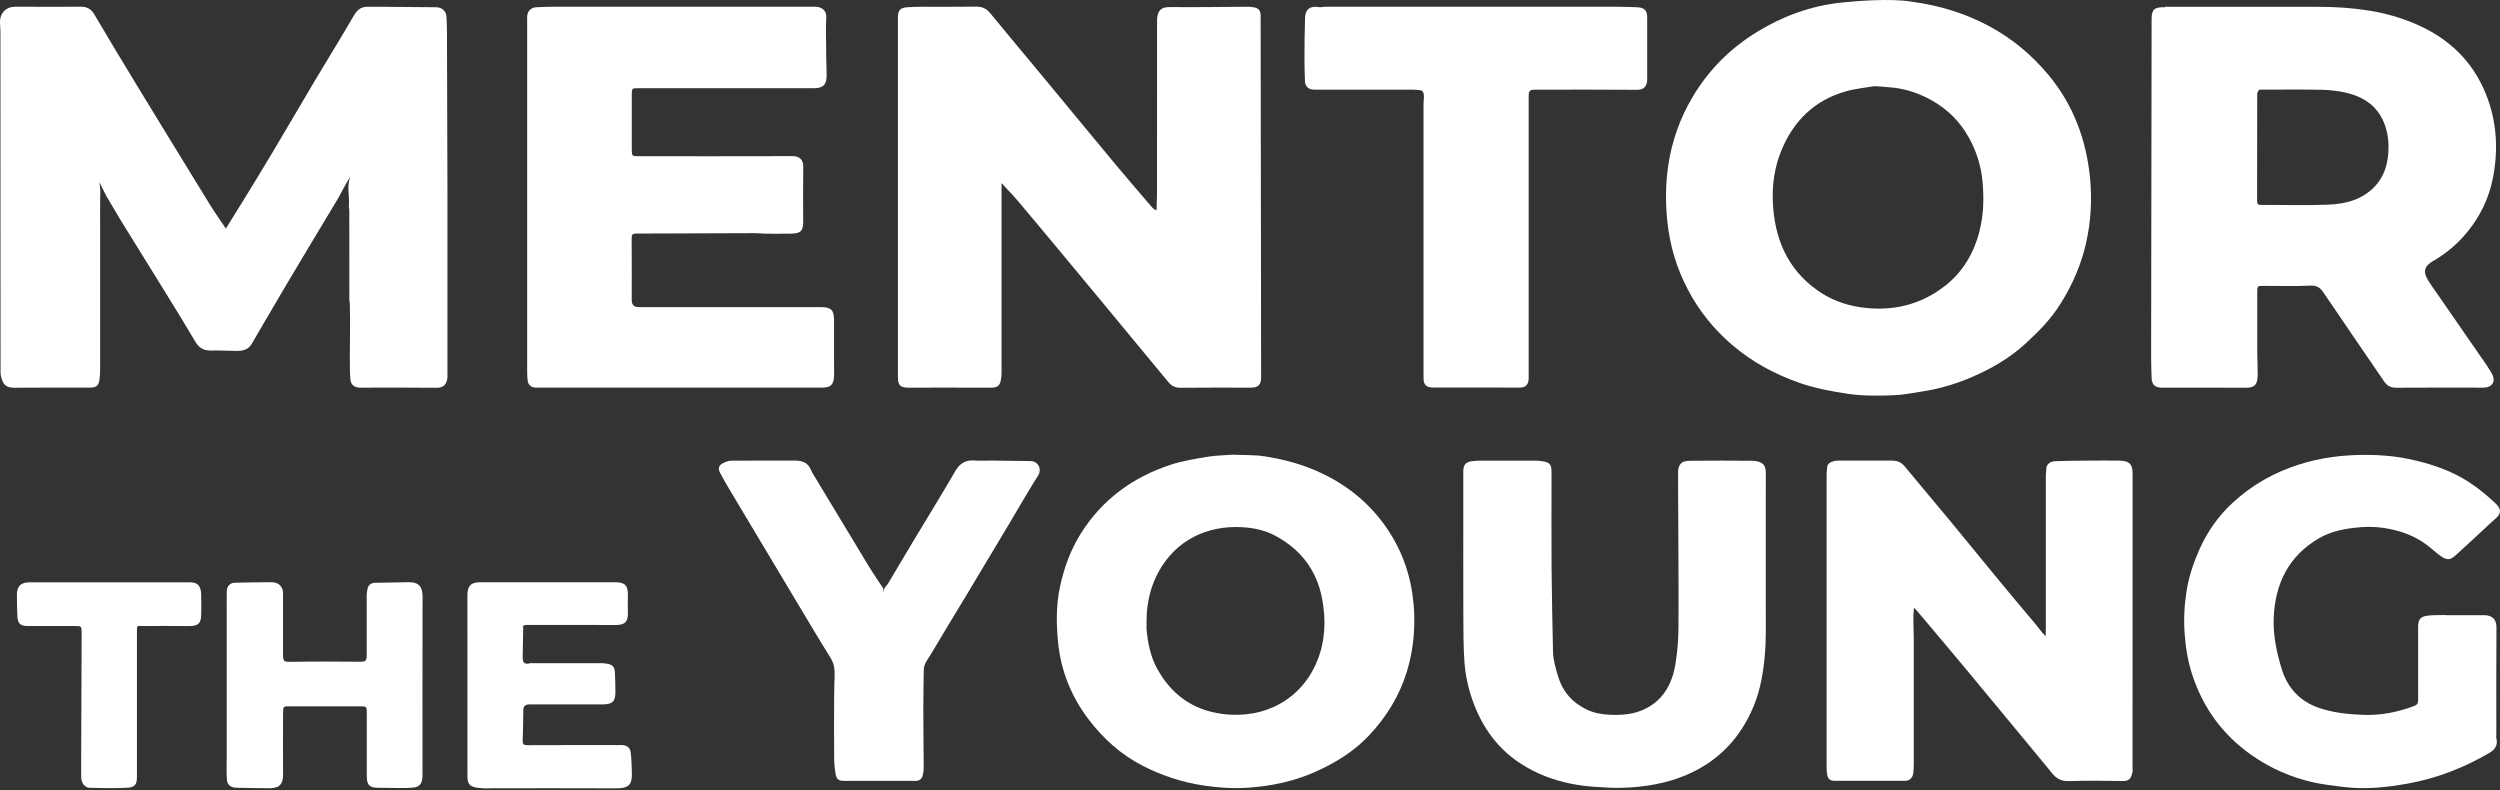
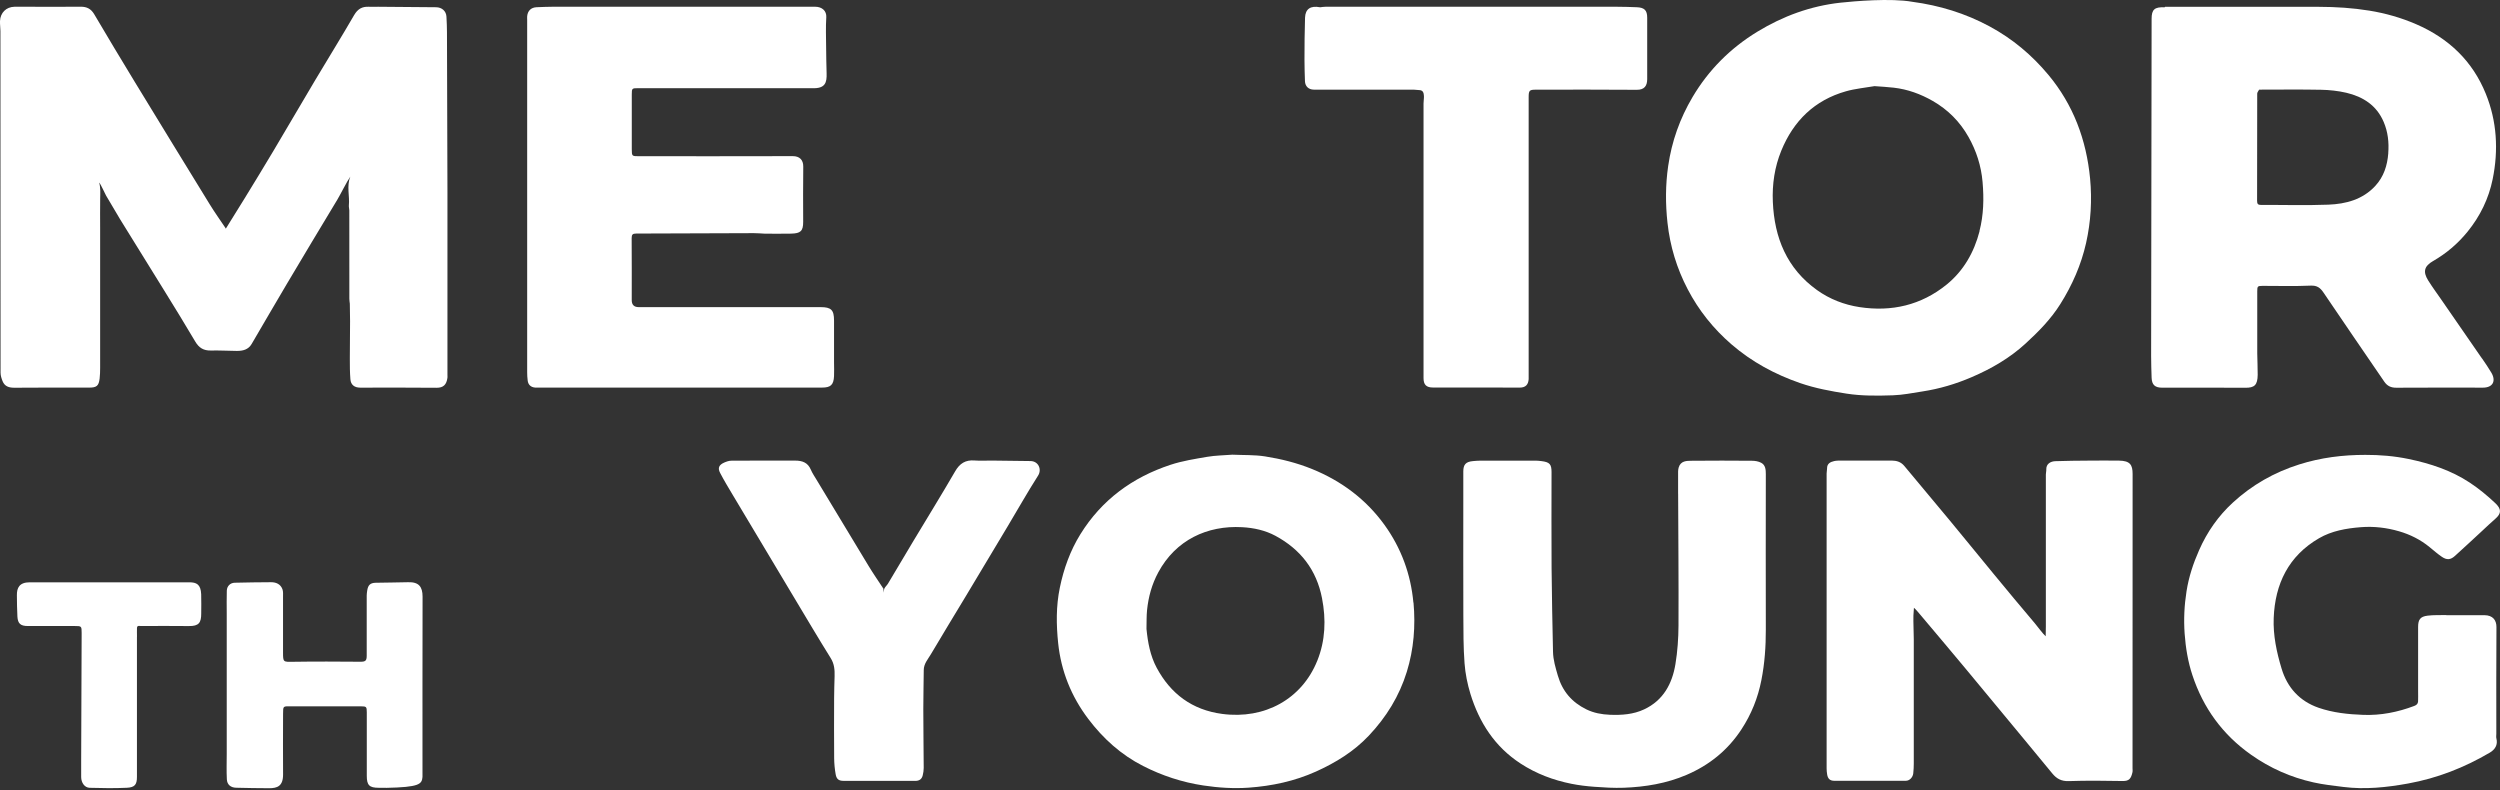
<svg xmlns="http://www.w3.org/2000/svg" width="250" height="79" viewBox="0 0 250 79" fill="none">
  <rect x="0" y="0" width="250" height="79" fill="#333333" stroke="none" />
  <g clip-path="url(#clip0_2138_10697)">
-     <path d="M38.611 78.786C39.474 78.786 40.34 78.834 41.203 78.77C41.953 78.718 42.189 78.415 42.249 77.692C42.257 77.576 42.249 77.461 42.249 77.345C42.249 71.452 42.241 65.559 42.257 59.666C42.257 58.68 41.889 58.185 40.803 58.221C39.725 58.257 38.643 58.248 37.565 58.276C37.019 58.292 36.803 58.504 36.719 59.067C36.695 59.231 36.671 59.398 36.671 59.562C36.671 61.566 36.671 63.567 36.671 65.571C36.671 66.086 36.535 66.178 36.024 66.174C33.8 66.158 31.573 66.142 29.349 66.178C28.319 66.194 28.303 66.234 28.303 65.224C28.303 63.387 28.303 61.55 28.303 59.71C28.303 59.446 28.331 59.159 28.243 58.919C28.055 58.42 27.624 58.221 27.109 58.221C25.895 58.229 24.686 58.24 23.472 58.273C23.021 58.285 22.697 58.612 22.681 59.063C22.657 59.806 22.673 60.552 22.673 61.299V75.4C22.673 76.243 22.641 77.089 22.685 77.932C22.713 78.475 23.077 78.762 23.62 78.774C24.718 78.798 25.811 78.822 26.909 78.822C27.72 78.822 28.315 78.626 28.307 77.437C28.295 75.416 28.299 73.396 28.307 71.38C28.307 70.581 28.319 70.633 29.053 70.633C31.397 70.633 33.737 70.633 36.08 70.633C36.639 70.633 36.679 70.673 36.679 71.228C36.679 73.348 36.679 75.464 36.679 77.584C36.679 78.527 36.939 78.778 37.873 78.778H38.572" fill="white" />
+     <path d="M38.611 78.786C41.953 78.718 42.189 78.415 42.249 77.692C42.257 77.576 42.249 77.461 42.249 77.345C42.249 71.452 42.241 65.559 42.257 59.666C42.257 58.68 41.889 58.185 40.803 58.221C39.725 58.257 38.643 58.248 37.565 58.276C37.019 58.292 36.803 58.504 36.719 59.067C36.695 59.231 36.671 59.398 36.671 59.562C36.671 61.566 36.671 63.567 36.671 65.571C36.671 66.086 36.535 66.178 36.024 66.174C33.8 66.158 31.573 66.142 29.349 66.178C28.319 66.194 28.303 66.234 28.303 65.224C28.303 63.387 28.303 61.55 28.303 59.71C28.303 59.446 28.331 59.159 28.243 58.919C28.055 58.42 27.624 58.221 27.109 58.221C25.895 58.229 24.686 58.24 23.472 58.273C23.021 58.285 22.697 58.612 22.681 59.063C22.657 59.806 22.673 60.552 22.673 61.299V75.4C22.673 76.243 22.641 77.089 22.685 77.932C22.713 78.475 23.077 78.762 23.62 78.774C24.718 78.798 25.811 78.822 26.909 78.822C27.72 78.822 28.315 78.626 28.307 77.437C28.295 75.416 28.299 73.396 28.307 71.38C28.307 70.581 28.319 70.633 29.053 70.633C31.397 70.633 33.737 70.633 36.08 70.633C36.639 70.633 36.679 70.673 36.679 71.228C36.679 73.348 36.679 75.464 36.679 77.584C36.679 78.527 36.939 78.778 37.873 78.778H38.572" fill="white" />
    <path d="M88.343 58.873C87.844 58.11 87.325 57.364 86.853 56.585C85.117 53.726 83.396 50.86 81.667 47.997C81.46 47.654 81.232 47.318 81.076 46.951C80.777 46.248 80.214 46.061 79.523 46.061C77.399 46.061 75.271 46.053 73.147 46.069C72.896 46.069 72.636 46.16 72.404 46.264C71.894 46.496 71.754 46.799 72.013 47.294C72.409 48.057 72.86 48.796 73.299 49.534C75.355 52.98 77.415 56.421 79.475 59.863C80.665 61.851 81.847 63.847 83.073 65.816C83.432 66.391 83.476 66.981 83.46 67.608C83.44 68.335 83.416 69.066 83.412 69.792C83.404 71.796 83.4 73.797 83.416 75.801C83.42 76.348 83.472 76.899 83.568 77.438C83.655 77.925 83.887 78.085 84.354 78.085C86.746 78.085 89.137 78.085 91.529 78.089C91.928 78.089 92.18 77.917 92.271 77.538C92.331 77.294 92.371 77.043 92.371 76.795C92.363 74.827 92.331 72.855 92.331 70.886C92.331 69.597 92.367 68.303 92.375 67.013C92.375 66.375 92.794 65.924 93.086 65.428C94.244 63.464 95.437 61.52 96.615 59.563C97.997 57.264 99.374 54.964 100.751 52.66C101.77 50.959 102.744 49.231 103.81 47.558C104.205 46.935 103.842 46.109 103.043 46.105C101.75 46.097 100.452 46.073 99.158 46.057C98.596 46.053 98.025 46.093 97.466 46.049C96.547 45.973 95.968 46.344 95.509 47.143C94.152 49.482 92.731 51.782 91.337 54.102C90.487 55.523 89.644 56.948 88.794 58.37C88.698 58.529 88.542 58.657 88.454 58.821C88.387 58.953 88.383 59.116 88.347 59.264" fill="white" />
    <path d="M209.009 17.855C208.641 13.998 207.34 10.484 204.833 7.478C203.184 5.502 201.251 3.877 198.964 2.643C196.532 1.33 193.953 0.543 191.23 0.18C189.078 -0.204 185.405 0.124 184.055 0.267C181.057 0.595 178.294 1.613 175.743 3.166C173.048 4.807 170.868 6.983 169.255 9.706C167.985 11.85 167.171 14.146 166.816 16.609C166.544 18.493 166.54 20.37 166.748 22.274C167.007 24.63 167.678 26.838 168.768 28.922C169.87 31.034 171.339 32.874 173.148 34.435C175.176 36.188 177.492 37.438 180.023 38.312C181.532 38.831 183.085 39.119 184.654 39.362C186.195 39.602 187.745 39.582 189.29 39.53C190.272 39.498 191.254 39.298 192.228 39.147C193.937 38.887 195.574 38.4 197.163 37.717C199.127 36.875 200.956 35.817 202.533 34.376C203.838 33.182 205.08 31.924 206.03 30.411C207.224 28.515 208.118 26.482 208.609 24.299C209.085 22.174 209.212 20.011 209.009 17.847V17.855ZM197.957 23.117C197.406 25.237 196.356 27.085 194.656 28.463C192.12 30.515 189.17 31.202 185.948 30.71C184.411 30.475 182.977 29.916 181.716 29.018C178.689 26.858 177.436 23.779 177.284 20.186C177.208 18.43 177.46 16.709 178.127 15.072C179.348 12.085 181.456 10.017 184.602 9.127C185.521 8.867 186.491 8.78 187.437 8.616H187.485C188.116 8.664 188.751 8.696 189.377 8.768C190.771 8.931 192.048 9.394 193.27 10.093C194.803 10.972 195.985 12.169 196.843 13.682C197.634 15.08 198.117 16.577 198.257 18.198C198.401 19.859 198.365 21.496 197.945 23.117H197.957Z" fill="white" />
    <path d="M248.187 35.833C246.83 33.861 245.464 31.893 244.103 29.924C243.668 29.298 243.217 28.683 242.813 28.036C242.274 27.17 242.426 26.611 243.308 26.104C244.638 25.341 245.78 24.367 246.75 23.177C248.02 21.616 248.874 19.851 249.269 17.907C249.856 15.012 249.697 12.13 248.579 9.375C247.249 6.093 244.854 3.821 241.612 2.42C240.11 1.769 238.553 1.326 236.932 1.063C235.26 0.791 233.583 0.687 231.898 0.683C227.083 0.675 222.264 0.683 217.449 0.683H216.503L216.455 0.731C215.465 0.683 215.161 0.951 215.161 1.873C215.145 13.112 215.125 24.351 215.113 35.59C215.113 36.316 215.137 37.047 215.161 37.774C215.185 38.477 215.493 38.768 216.207 38.768C218.982 38.768 221.757 38.756 224.528 38.776C225.438 38.784 225.757 38.52 225.769 37.478C225.777 36.768 225.729 36.053 225.725 35.342C225.717 33.274 225.725 31.206 225.725 29.134C225.725 28.623 225.757 28.591 226.272 28.587C227.865 28.587 229.462 28.635 231.055 28.563C231.714 28.531 232.03 28.783 232.361 29.274C234.369 32.248 236.405 35.207 238.43 38.169C238.721 38.596 239.096 38.776 239.627 38.772C242.518 38.752 245.409 38.764 248.299 38.764C249.261 38.764 249.633 38.125 249.142 37.279C248.854 36.784 248.523 36.309 248.199 35.837L248.187 35.833ZM238.829 15.324C238.733 16.561 238.374 17.679 237.523 18.598C236.266 19.955 234.593 20.398 232.84 20.466C230.6 20.554 228.357 20.482 226.113 20.494C225.805 20.494 225.709 20.398 225.709 20.091C225.717 16.514 225.709 12.94 225.721 9.363C225.721 9.231 225.845 9.099 225.913 8.964H225.961C228.005 8.964 230.049 8.936 232.09 8.976C232.94 8.992 233.802 9.084 234.629 9.275C236.306 9.67 237.663 10.537 238.366 12.19C238.793 13.188 238.909 14.234 238.825 15.316L238.829 15.324Z" fill="white" />
    <path d="M244.598 61.506C243.983 61.522 243.364 61.49 242.757 61.566C242.023 61.658 241.811 61.962 241.811 62.696C241.811 64.848 241.811 67 241.811 69.152C241.811 69.484 241.823 69.815 241.807 70.146C241.795 70.386 241.648 70.51 241.416 70.597C239.775 71.216 238.09 71.552 236.33 71.488C234.808 71.432 233.287 71.272 231.85 70.773C229.973 70.118 228.736 68.773 228.161 66.868C227.662 65.219 227.302 63.535 227.37 61.806C227.502 58.384 228.856 55.593 231.902 53.825C233.171 53.086 234.617 52.835 236.078 52.719C237.384 52.615 238.665 52.767 239.911 53.13C241.021 53.453 242.051 53.968 242.953 54.707C243.364 55.042 243.764 55.398 244.203 55.693C244.686 56.017 245.061 55.985 245.488 55.597C246.395 54.783 247.285 53.944 248.183 53.118C248.63 52.703 249.07 52.28 249.533 51.88C250.16 51.337 250.148 50.894 249.517 50.303C248.73 49.561 247.884 48.862 246.982 48.267C245.125 47.038 243.045 46.355 240.865 45.9C239.424 45.6 237.978 45.484 236.525 45.488C234.289 45.488 232.101 45.756 229.937 46.439C227.414 47.233 225.202 48.499 223.286 50.259C221.837 51.589 220.719 53.182 219.916 55.003C219.325 56.336 218.874 57.702 218.651 59.135C218.431 60.528 218.363 61.93 218.463 63.355C218.567 64.784 218.794 66.174 219.242 67.523C220.327 70.805 222.26 73.468 225.111 75.476C227.011 76.818 229.087 77.736 231.347 78.239C232.329 78.459 233.335 78.567 234.333 78.694C236.513 78.97 238.665 78.738 240.809 78.351C243.724 77.824 246.435 76.758 248.978 75.265C249.497 74.957 249.808 74.494 249.637 73.831C249.601 73.692 249.633 73.536 249.633 73.384C249.633 69.827 249.617 66.266 249.645 62.708C249.649 62.037 249.301 61.522 248.435 61.518C247.173 61.514 245.912 61.518 244.65 61.518" fill="white" />
-     <path d="M52.266 62.696C52.402 62.437 52.646 62.496 52.865 62.496C55.756 62.496 58.646 62.484 61.537 62.5C62.483 62.504 62.815 62.197 62.787 61.255C62.767 60.66 62.787 60.065 62.787 59.466C62.787 58.608 62.551 58.224 61.541 58.224C57.904 58.224 54.267 58.224 50.629 58.224C49.751 58.224 48.869 58.22 47.99 58.224C46.984 58.228 46.741 58.731 46.741 59.514C46.749 65.507 46.745 71.5 46.745 77.488C46.745 77.916 46.741 78.387 47.156 78.61C47.455 78.77 47.843 78.79 48.194 78.818C48.589 78.85 48.992 78.826 49.388 78.826C53.44 78.826 57.493 78.814 61.545 78.834C62.95 78.842 63.226 78.451 63.186 77.189C63.166 76.558 63.15 75.927 63.078 75.305C63.018 74.785 62.771 74.578 62.292 74.51C62.144 74.49 61.992 74.51 61.844 74.51C58.806 74.51 55.764 74.502 52.725 74.518C52.362 74.518 52.254 74.418 52.27 74.063C52.306 73.153 52.31 72.242 52.326 71.332C52.326 71.248 52.326 71.168 52.326 71.084C52.308 70.653 52.507 70.438 52.925 70.438C55.385 70.438 57.84 70.438 60.299 70.438C61.234 70.438 61.549 70.126 61.541 69.196C61.537 68.533 61.525 67.87 61.489 67.212C61.461 66.677 61.234 66.453 60.695 66.369C60.531 66.341 60.363 66.321 60.196 66.321C57.904 66.321 55.612 66.321 53.32 66.321C53.221 66.321 53.117 66.301 53.021 66.321C52.362 66.501 52.254 66.198 52.27 65.623C52.294 64.664 52.306 63.702 52.322 62.744" fill="white" />
    <path d="M76.481 23.367C77.359 23.367 78.242 23.383 79.12 23.363C80.05 23.339 80.322 23.12 80.318 22.177C80.314 20.341 80.298 18.504 80.326 16.664C80.334 15.985 79.95 15.61 79.272 15.614C74.141 15.63 69.007 15.622 63.876 15.622C63.194 15.622 63.182 15.61 63.178 14.927C63.178 13.106 63.178 11.286 63.178 9.465C63.178 8.83 63.194 8.818 63.824 8.818C69.59 8.818 75.351 8.818 81.116 8.818C81.148 8.818 81.184 8.818 81.216 8.818C82.553 8.878 82.689 8.232 82.661 7.329C82.637 6.451 82.617 5.576 82.613 4.698C82.605 3.704 82.565 2.71 82.629 1.72C82.669 1.105 82.218 0.674 81.515 0.674C74.373 0.678 67.23 0.674 60.091 0.674C58.498 0.674 56.901 0.67 55.308 0.674C54.761 0.674 54.21 0.702 53.663 0.722C53.112 0.746 52.773 1.069 52.717 1.616C52.705 1.732 52.717 1.847 52.717 1.963C52.717 13.717 52.717 25.467 52.717 37.221C52.717 37.501 52.733 37.784 52.769 38.064C52.821 38.483 53.089 38.722 53.512 38.758C53.627 38.766 53.743 38.758 53.859 38.758H82.21C83.068 38.758 83.36 38.487 83.404 37.617C83.428 37.153 83.404 36.69 83.404 36.227C83.404 34.838 83.404 33.444 83.404 32.055C83.404 30.993 83.12 30.713 82.058 30.713H63.872C63.407 30.713 63.174 30.482 63.174 30.019C63.174 27.951 63.182 25.883 63.166 23.81C63.166 23.455 63.266 23.355 63.621 23.355C67.541 23.351 71.462 23.327 75.379 23.315C75.726 23.315 76.078 23.347 76.425 23.363" fill="white" />
    <path d="M141.339 60.265C141.084 57.422 140.11 54.787 138.445 52.484C136.6 49.932 134.141 48.092 131.194 46.898C129.677 46.283 128.104 45.892 126.503 45.64C125.441 45.473 124.347 45.521 123.269 45.469H123.221C122.391 45.537 121.549 45.541 120.734 45.68C119.496 45.892 118.239 46.088 117.053 46.479C113.244 47.733 110.166 49.992 108.042 53.418C107.024 55.059 106.373 56.871 105.982 58.772C105.598 60.62 105.626 62.493 105.818 64.333C106.109 67.104 107.124 69.639 108.824 71.887C110.314 73.856 112.098 75.473 114.31 76.599C116.214 77.569 118.215 78.227 120.335 78.547C121.844 78.774 123.361 78.874 124.87 78.766C127.194 78.599 129.458 78.12 131.602 77.153C133.574 76.263 135.387 75.149 136.88 73.568C138.625 71.72 139.93 69.62 140.685 67.168C141.383 64.9 141.559 62.593 141.351 60.261L141.339 60.265ZM131.729 66.07C130.188 69.903 126.475 71.955 122.223 71.392C119.213 70.993 117.061 69.384 115.66 66.761C115.025 65.571 114.781 64.238 114.649 62.896V62.848C114.665 62.237 114.645 61.618 114.705 61.012C114.841 59.686 115.184 58.428 115.831 57.231C117.572 54.005 120.718 52.523 124.216 52.719C125.385 52.783 126.531 53.035 127.545 53.582C130.045 54.931 131.65 56.975 132.201 59.818C132.616 61.958 132.54 64.054 131.729 66.074V66.07Z" fill="white" />
    <path d="M13.698 63.64C13.698 63.361 13.686 63.077 13.698 62.798C13.71 62.518 13.934 62.602 14.093 62.602C15.687 62.602 17.284 62.582 18.877 62.606C19.895 62.622 20.122 62.263 20.122 61.361C20.122 60.714 20.142 60.067 20.118 59.424C20.078 58.434 19.647 58.23 18.928 58.23C13.614 58.23 8.3 58.234 2.982 58.23C1.928 58.23 1.681 58.789 1.689 59.524C1.697 60.235 1.701 60.949 1.741 61.66C1.78 62.363 2.06 62.602 2.783 62.602C4.344 62.606 5.905 62.602 7.466 62.602C8.153 62.602 8.165 62.614 8.165 63.297C8.149 67.553 8.133 71.805 8.117 76.061C8.117 76.608 8.117 77.155 8.117 77.698C8.117 78.265 8.456 78.764 8.963 78.78C10.209 78.816 11.454 78.836 12.7 78.776C13.483 78.736 13.694 78.453 13.694 77.698C13.702 73.346 13.694 68.99 13.694 64.638V63.696" fill="white" />
    <path d="M191.398 60.783C191.565 60.914 191.845 61.254 191.977 61.41C193.51 63.226 195.043 65.043 196.564 66.871C198.528 69.235 200.485 71.602 202.445 73.97C203.375 75.096 204.31 76.218 205.232 77.348C205.659 77.871 206.146 78.138 206.877 78.11C208.669 78.05 210.462 78.07 212.259 78.102C212.917 78.114 213.105 77.867 213.253 77.196C213.277 77.084 213.253 76.964 213.253 76.849C213.253 67.031 213.249 57.217 213.261 47.4C213.261 46.486 213.013 46.078 211.907 46.062C210.893 46.05 209.879 46.054 208.869 46.062C207.755 46.07 206.641 46.078 205.531 46.118C205.064 46.134 204.605 46.382 204.629 46.957C204.637 47.12 204.585 47.288 204.585 47.452C204.585 52.518 204.585 57.581 204.585 62.647L204.569 63.629C204.238 63.33 203.783 62.679 203.495 62.344C202.102 60.703 200.724 59.042 199.355 57.381C197.87 55.58 196.404 53.768 194.915 51.971C193.43 50.175 191.921 48.398 190.436 46.601C190.1 46.194 189.677 46.062 189.186 46.058C187.493 46.058 185.796 46.058 184.103 46.058C183.872 46.058 183.632 46.058 183.409 46.11C183.021 46.198 182.698 46.37 182.706 46.849C182.706 47.013 182.662 47.18 182.662 47.344C182.662 57.177 182.662 67.007 182.662 76.841C182.662 77.04 182.682 77.24 182.714 77.436C182.778 77.863 182.989 78.074 183.409 78.078C185.8 78.086 188.192 78.086 190.583 78.078C190.955 78.078 191.282 77.739 191.326 77.336C191.362 77.008 191.378 76.673 191.378 76.342C191.378 72.205 191.382 68.065 191.378 63.929C191.378 63.134 191.322 62.34 191.342 61.545L191.394 60.771L191.398 60.783Z" fill="white" />
    <path d="M167.814 49.386C167.83 53.774 167.87 58.158 167.85 62.545C167.842 63.835 167.754 65.141 167.543 66.414C167.219 68.374 166.333 70.035 164.42 70.934C163.334 71.445 162.161 71.525 160.983 71.477C160.176 71.445 159.382 71.301 158.639 70.938C157.19 70.231 156.24 69.125 155.785 67.564C155.557 66.778 155.317 65.999 155.301 65.177C155.246 62.378 155.178 59.583 155.158 56.784C155.134 53.59 155.154 50.396 155.154 47.202C155.154 46.424 154.962 46.212 154.156 46.112C153.956 46.088 153.756 46.064 153.557 46.064C151.728 46.064 149.904 46.06 148.075 46.064C147.807 46.064 147.544 46.088 147.276 46.112C146.578 46.18 146.33 46.456 146.33 47.154V50.332C146.33 54.057 146.322 57.782 146.334 61.507C146.342 63.112 146.334 64.725 146.454 66.322C146.53 67.356 146.741 68.403 147.045 69.397C147.931 72.263 149.484 74.679 152.06 76.356C153.621 77.374 155.329 78.016 157.146 78.38C157.901 78.531 158.671 78.623 159.438 78.679C160.416 78.751 161.398 78.811 162.376 78.775C164.536 78.695 166.656 78.344 168.652 77.489C170.928 76.515 172.777 75.026 174.146 72.934C175.14 71.417 175.791 69.788 176.138 68.015C176.47 66.338 176.586 64.653 176.582 62.949C176.57 57.766 176.574 52.588 176.582 47.406C176.582 46.959 176.546 46.507 176.122 46.28C175.851 46.132 175.5 46.076 175.184 46.076C173.192 46.06 171.2 46.056 169.203 46.076C168.66 46.08 168.062 46.068 167.862 46.767C167.826 46.895 167.814 47.031 167.81 47.162C167.806 47.889 167.81 48.62 167.81 49.346" fill="white" />
    <path d="M131.989 0.724C131.059 0.548 130.536 0.887 130.504 1.766C130.456 3.171 130.452 4.58 130.448 5.986C130.448 6.697 130.472 7.411 130.496 8.122C130.516 8.641 130.871 8.964 131.39 8.964C134.712 8.964 138.034 8.964 141.355 8.964C141.539 8.964 141.723 9.008 141.902 9.008C142.318 9.008 142.377 9.304 142.393 9.607C142.405 9.855 142.353 10.102 142.353 10.35C142.353 18.81 142.353 27.266 142.353 35.726C142.353 36.421 142.353 37.116 142.353 37.81C142.353 38.469 142.629 38.752 143.3 38.752C146.19 38.752 149.081 38.745 151.971 38.761C152.578 38.761 152.83 38.449 152.866 37.91C152.874 37.81 152.866 37.711 152.866 37.611V9.711C152.866 9.056 152.946 8.968 153.564 8.968C156.934 8.968 160.308 8.948 163.678 8.98C164.456 8.988 164.716 8.565 164.72 7.922C164.728 5.87 164.728 3.818 164.72 1.766C164.72 1.027 164.436 0.752 163.678 0.724C163.031 0.7 162.384 0.676 161.733 0.676C151.999 0.676 142.266 0.676 132.536 0.676C132.368 0.676 132.204 0.708 132.037 0.724" fill="white" />
    <path d="M9.914 18.255C10.061 18.371 10.508 19.401 10.604 19.553C11.088 20.335 11.527 21.146 12.01 21.928C13.479 24.316 14.968 26.695 16.441 29.083C17.48 30.768 18.521 32.449 19.524 34.153C19.891 34.78 20.354 35.068 21.081 35.052C21.943 35.032 22.809 35.084 23.672 35.092C24.275 35.096 24.83 34.972 25.165 34.397C26.327 32.413 27.481 30.42 28.655 28.44C30.339 25.605 32.036 22.775 33.741 19.952C34.036 19.465 34.699 18.127 35.031 17.664C34.647 18.607 34.979 19.585 34.887 20.547C34.871 20.711 34.931 20.878 34.931 21.042C34.931 23.988 34.931 26.935 34.935 29.881C34.935 30.045 34.967 30.213 34.983 30.377L35.007 32.113C34.999 33.355 34.983 34.597 34.983 35.838C34.983 36.533 34.983 37.232 35.039 37.922C35.079 38.485 35.446 38.765 36.029 38.765C38.568 38.765 41.111 38.749 43.651 38.777C44.329 38.785 44.653 38.477 44.745 37.771C44.756 37.675 44.745 37.571 44.745 37.471C44.745 31.379 44.752 25.29 44.745 19.197C44.736 13.883 44.712 8.569 44.697 3.255C44.697 2.724 44.673 2.197 44.645 1.666C44.617 1.107 44.19 0.728 43.599 0.724C41.67 0.704 39.746 0.688 37.817 0.676C37.502 0.676 37.187 0.688 36.871 0.676C36.2 0.644 35.765 0.908 35.41 1.515C34.152 3.686 32.827 5.822 31.541 7.978C30.136 10.338 28.754 12.713 27.349 15.077C26.399 16.674 25.429 18.259 24.458 19.844C23.836 20.858 23.193 21.864 22.574 22.878L22.566 22.827C22.035 22.032 21.476 21.254 20.977 20.439C18.478 16.375 15.982 12.302 13.499 8.226C12.121 5.966 10.764 3.698 9.419 1.419C9.103 0.884 8.676 0.664 8.065 0.672C6.436 0.688 4.811 0.676 3.182 0.676C2.599 0.676 2.02 0.668 1.438 0.676C0.623 0.692 0.028 1.279 0 2.113C-0.012 2.445 0.044 2.776 0.044 3.108C0.044 14.494 0.044 25.885 0.056 37.272C0.056 37.551 0.148 37.846 0.256 38.114C0.467 38.637 0.887 38.777 1.446 38.773C3.937 38.749 6.428 38.761 8.92 38.761C9.658 38.761 9.874 38.589 9.962 37.867C10.005 37.507 10.014 37.14 10.014 36.776C10.014 32.109 10.014 27.442 10.014 22.775C10.014 21.797 10.002 20.822 10.018 19.844C10.025 19.309 10.069 18.778 9.914 18.255Z" fill="white" />
-     <path d="M100.145 18.299C100.644 18.846 101.31 19.533 101.79 20.096C103.043 21.577 104.285 23.07 105.531 24.564C107.044 26.38 108.557 28.205 110.066 30.025C111.232 31.431 112.39 32.84 113.556 34.245C114.649 35.571 115.747 36.897 116.845 38.218C117.153 38.589 117.524 38.781 118.039 38.777C120.383 38.753 122.722 38.765 125.066 38.765C125.829 38.765 126.112 38.481 126.112 37.723C126.096 25.674 126.08 13.624 126.064 1.571C126.064 1.06 125.868 0.816 125.365 0.728C125.154 0.692 124.934 0.676 124.719 0.676C122.227 0.688 119.736 0.732 117.245 0.708C116.63 0.704 116.067 0.696 115.819 1.327C115.684 1.67 115.707 2.082 115.707 2.461C115.699 8.122 115.707 13.784 115.7 19.445C115.7 19.94 115.652 20.439 115.66 20.934L115.604 21.034C115.472 20.934 115.312 20.855 115.208 20.735C113.991 19.317 112.765 17.9 111.571 16.467C109.303 13.744 107.052 11.005 104.792 8.274C102.868 5.954 100.931 3.647 99.019 1.315C98.624 0.832 98.18 0.656 97.565 0.664C95.757 0.692 93.944 0.672 92.136 0.676C91.653 0.676 91.173 0.696 90.69 0.728C90.047 0.772 89.792 1.048 89.792 1.67C89.792 13.688 89.792 25.705 89.792 37.723C89.792 38.529 90.031 38.765 90.838 38.765C93.577 38.765 96.32 38.757 99.059 38.769C99.781 38.769 100.013 38.569 100.105 37.871C100.129 37.691 100.153 37.507 100.153 37.324C100.153 31.247 100.153 25.174 100.153 19.098V18.299H100.145Z" fill="white" />
  </g>
  <defs>
    <clipPath id="clip0_2138_10697">
      <rect width="250" height="78.844" fill="white" />
    </clipPath>
  </defs>
</svg>